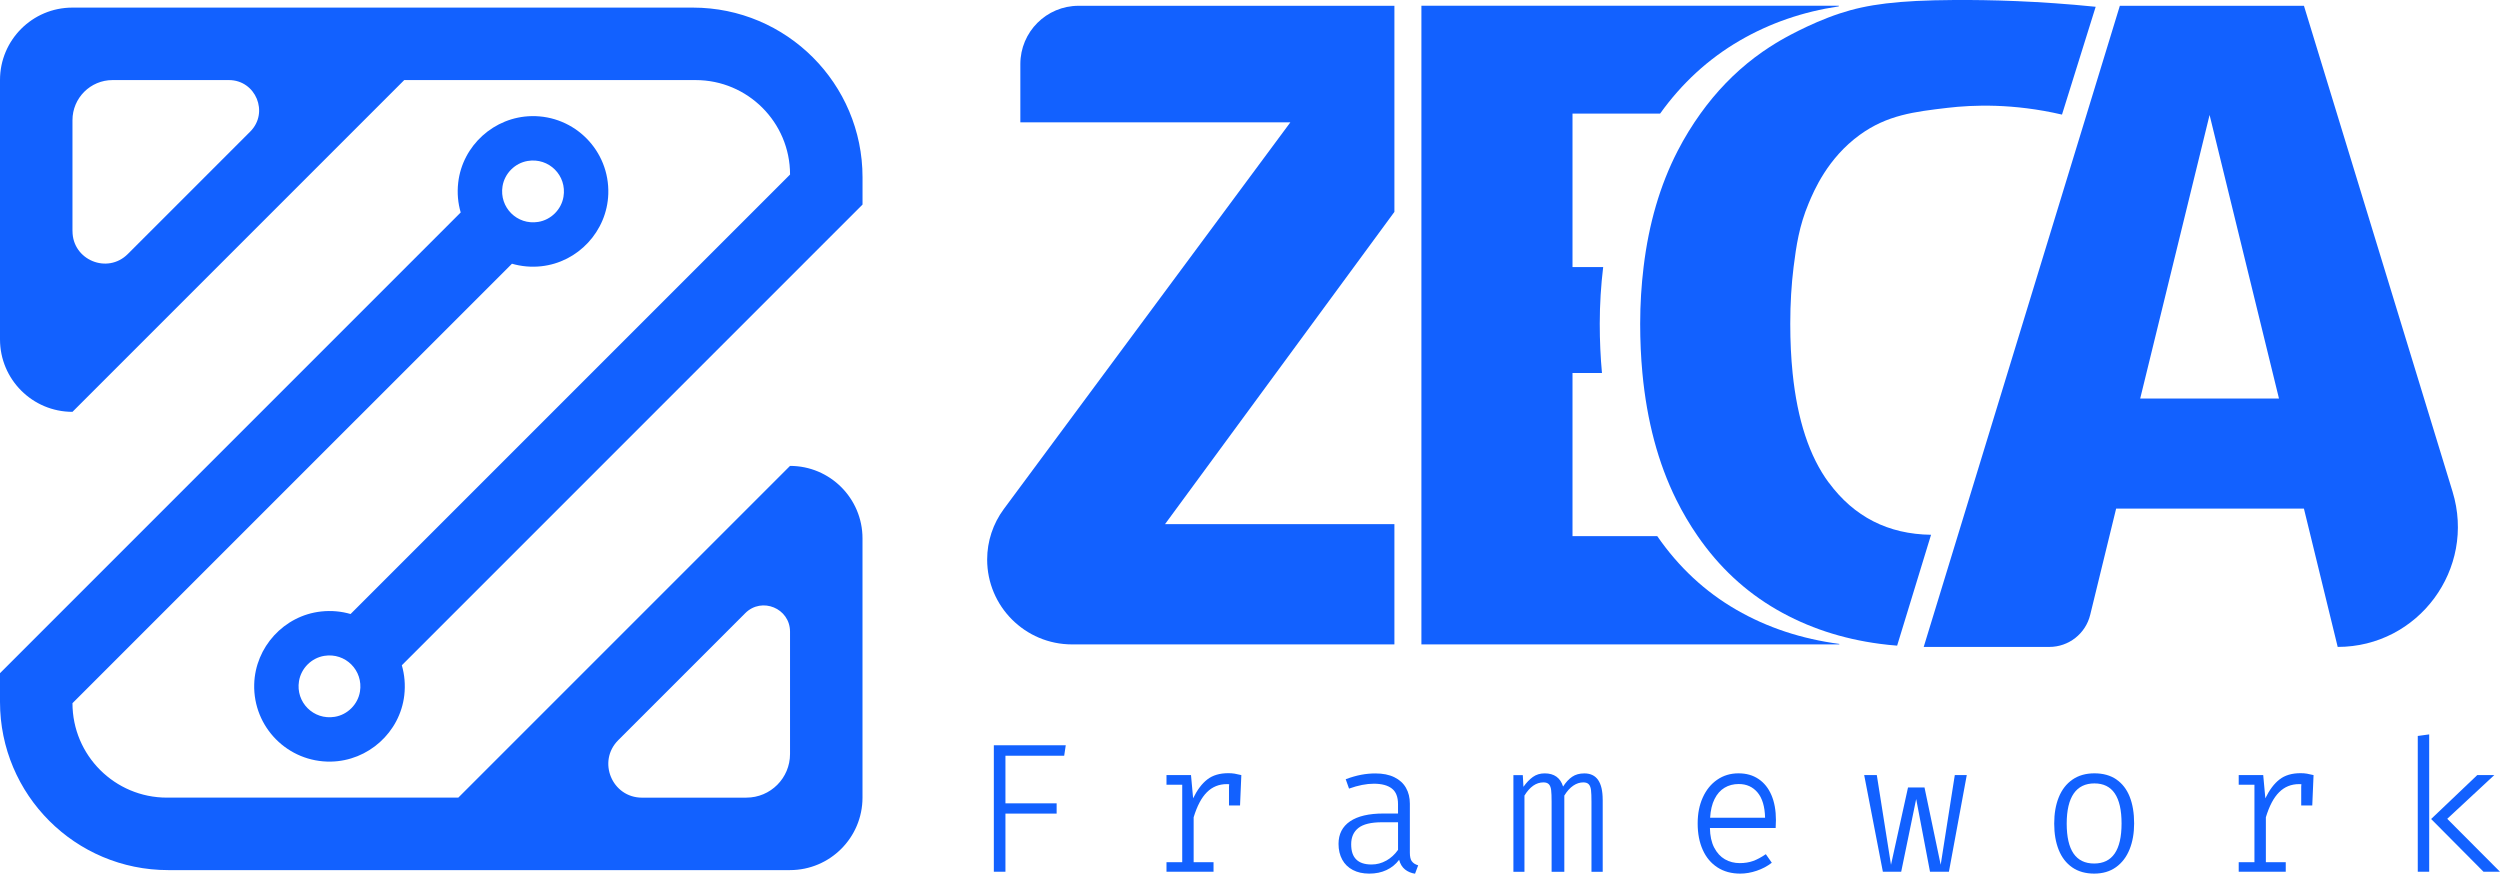
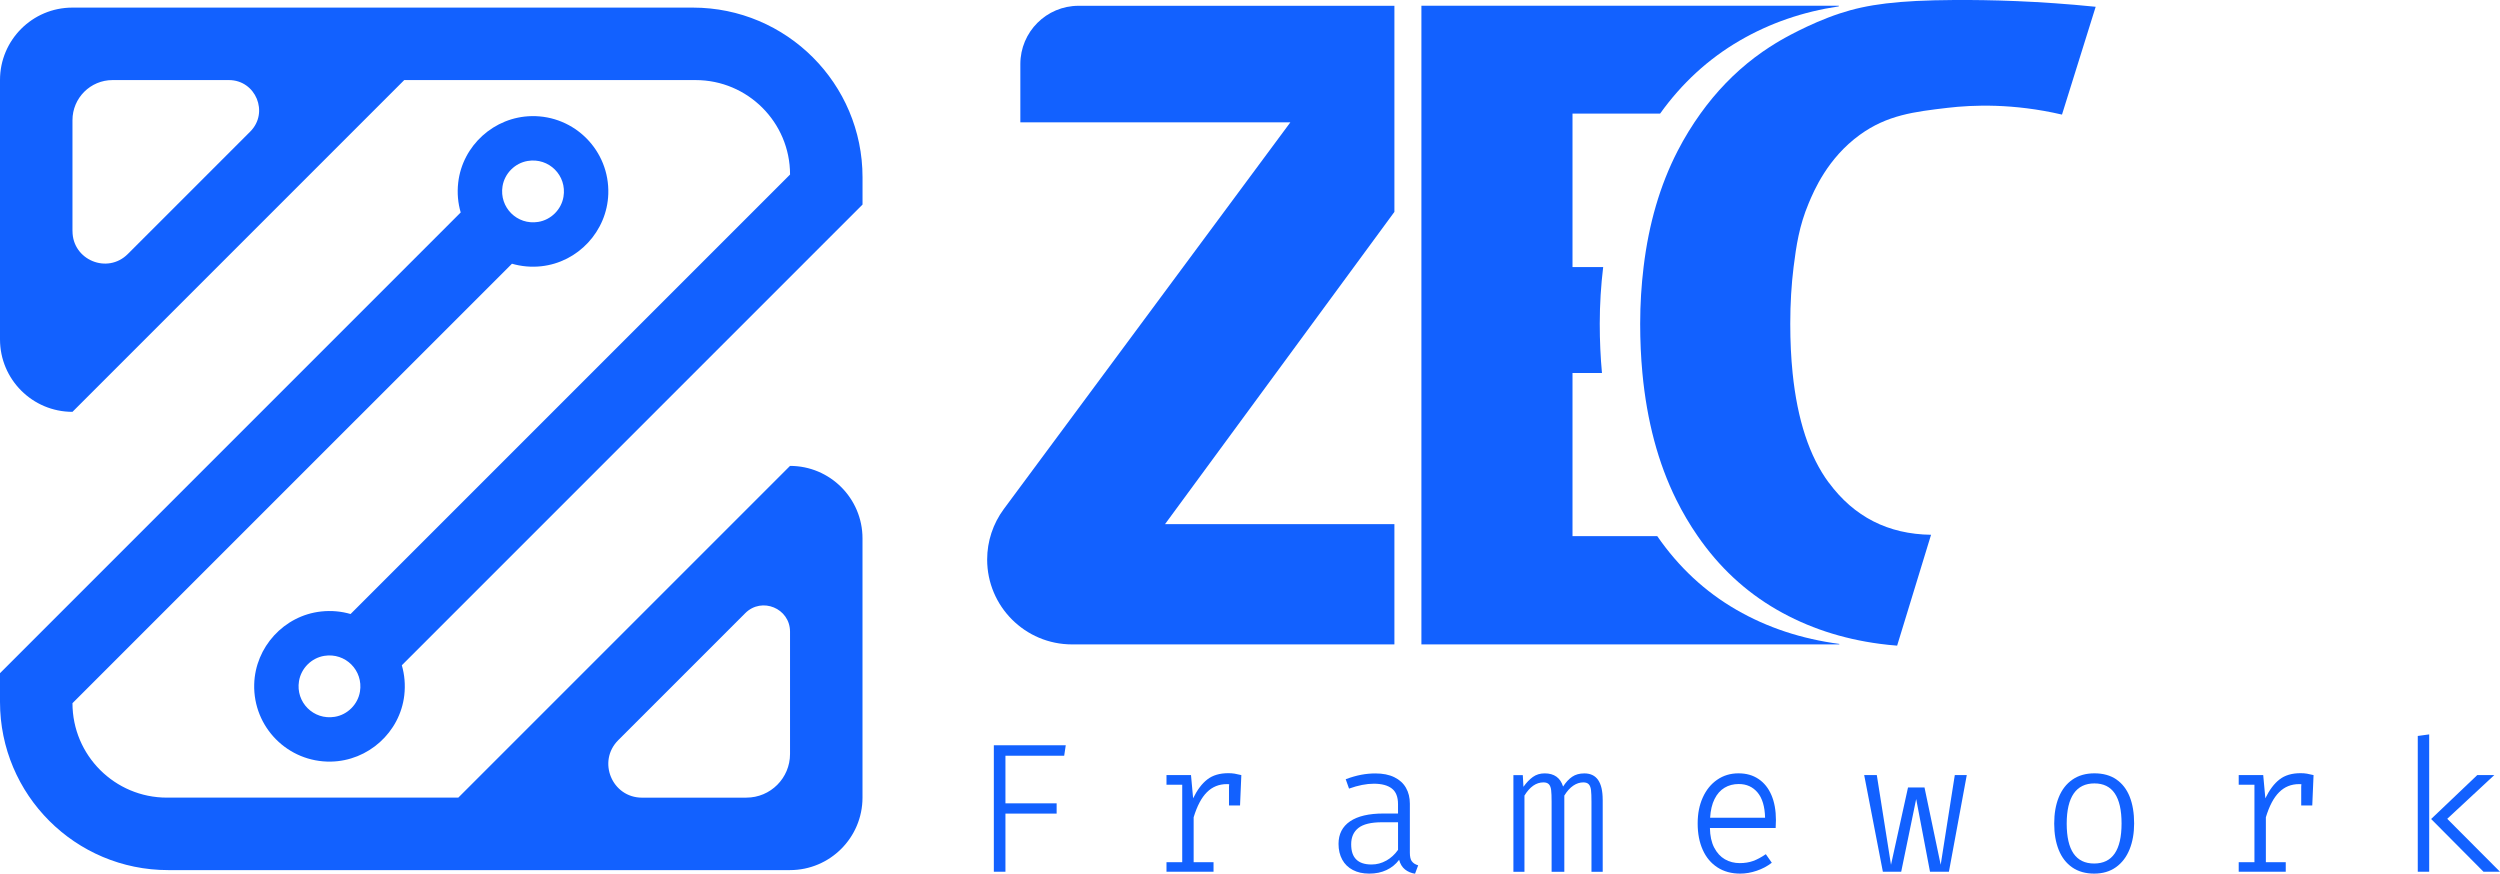
<svg xmlns="http://www.w3.org/2000/svg" viewBox="0 0 812.03 283.79">
  <defs>
    <style>.d{fill:#1261ff;}</style>
  </defs>
  <g id="a" />
  <g id="b">
    <g id="c">
      <g>
        <path class="d" d="M256.61,151.33l-107.75,107.75H54.22c-16.94,0-30.68-13.73-30.68-30.68h0L166.29,85.66c2.96,.85,6.14,1.18,9.45,.83,12.03-1.26,21.45-11.42,21.84-23.5,.46-14.04-10.92-25.53-24.91-25.27-12.14,.22-22.47,9.55-23.84,21.61-.39,3.39-.07,6.66,.81,9.68L0,218.66v9.33c0,30.17,24.46,54.63,54.63,54.63h201.95c13.02,0,23.57-10.55,23.57-23.57v-84.17c0-13-10.54-23.55-23.55-23.55h0ZM171.41,52.28c6.89-1.15,12.77,4.73,11.62,11.62-.69,4.16-4.05,7.51-8.21,8.18-6.86,1.11-12.7-4.73-11.59-11.59,.68-4.16,4.02-7.52,8.18-8.21Zm71.03,206.81h-33.9c-9.74,0-14.62-11.78-7.73-18.67l41.26-41.26c5.37-5.37,14.54-1.57,14.54,6.02v39.73c0,7.83-6.34,14.17-14.17,14.17Z" />
        <path class="d" d="M225.05,2.47H23.51C10.53,2.47,0,13,0,25.98V110.23c0,13,10.54,23.54,23.54,23.54h0L131.3,26.01h94.64c16.94,0,30.68,13.73,30.68,30.68h0L113.87,199.44c-2.99-.87-6.23-1.19-9.58-.82-12.03,1.32-21.4,11.55-21.72,23.64-.37,13.96,10.95,25.36,24.89,25.12,12.13-.21,22.47-9.51,23.86-21.56,.39-3.4,.08-6.7-.8-9.73L280.16,66.44v-8.85c0-30.44-24.68-55.12-55.12-55.12ZM23.54,75.09V39.03c0-7.19,5.83-13.02,13.02-13.02h37.79c8.73,0,13.1,10.56,6.93,16.73l-39.78,39.78c-6.62,6.62-17.95,1.93-17.95-7.44ZM108.73,232.83c-6.88,1.14-12.75-4.73-11.61-11.61,.69-4.16,4.04-7.51,8.2-8.19,6.87-1.12,12.72,4.73,11.6,11.6-.68,4.16-4.03,7.52-8.19,8.2Z" />
        <g>
          <g>
            <path class="d" d="M326.58,260.94h16.63v3.32h-16.63v18.9h-3.77v-41.09h23.36l-.51,3.41h-19.08v15.46Z" />
            <path class="d" d="M400.97,251.28c.61,.1,1.35,.26,2.23,.48l-.42,9.87h-3.59v-6.13l.06-.78c-.16-.02-.41-.03-.75-.03-2.55,0-4.71,.87-6.47,2.62s-3.2,4.46-4.32,8.15v14.59h6.46v3.11h-15.28v-3.11h5.11v-25.15h-5.11v-3.14h7.96l.69,7.54c1.32-2.73,2.85-4.77,4.61-6.13,1.75-1.36,4.03-2.03,6.82-2.03,.74,0,1.41,.05,2.02,.15Z" />
            <path class="d" d="M458.58,279.74c.42,.61,1.11,1.05,2.06,1.33l-1.02,2.72c-1.28-.2-2.37-.66-3.27-1.39-.91-.73-1.54-1.77-1.9-3.12-1.1,1.46-2.47,2.57-4.11,3.33-1.64,.77-3.5,1.15-5.58,1.15s-3.83-.39-5.34-1.18-2.66-1.91-3.45-3.36-1.2-3.16-1.2-5.11c0-3.19,1.25-5.63,3.74-7.33,2.49-1.69,6.1-2.54,10.83-2.54h4.75v-3.05c0-2.35-.67-4.05-2.02-5.08-1.35-1.04-3.29-1.55-5.85-1.55-2.41,0-5.09,.53-8.04,1.59l-1.08-3.05c1.81-.68,3.5-1.16,5.05-1.45,1.56-.29,3.09-.43,4.61-.43,2.41,0,4.46,.41,6.13,1.23,1.67,.82,2.94,1.96,3.78,3.44,.85,1.48,1.27,3.21,1.27,5.2v15.91c0,1.24,.21,2.16,.63,2.77Zm-8.31-.19c1.5-.84,2.77-2,3.83-3.5v-8.97h-5.2c-3.55,0-6.11,.62-7.67,1.85-1.57,1.24-2.35,3-2.35,5.29s.54,3.84,1.63,4.93c1.09,1.1,2.75,1.65,4.98,1.65,1.69,0,3.29-.42,4.78-1.26Z" />
            <path class="d" d="M520.58,259.75v23.42h-3.65v-22.7c0-1.71-.05-2.99-.15-3.83s-.34-1.47-.72-1.88c-.38-.42-.98-.63-1.79-.63-1.12,0-2.2,.35-3.24,1.05-1.05,.7-2.02,1.77-2.92,3.23v24.76h-4.13v-22.7c0-1.71-.05-2.99-.15-3.83-.1-.84-.34-1.47-.72-1.88-.38-.42-.98-.63-1.79-.63-2.35,0-4.41,1.43-6.16,4.28v24.76h-3.59v-31.4h3.05l.21,3.8c.96-1.36,1.98-2.42,3.06-3.2,1.09-.78,2.37-1.17,3.84-1.17,3.09,0,5.08,1.43,5.98,4.28,.9-1.39,1.88-2.46,2.95-3.18,1.07-.73,2.39-1.09,3.96-1.09,3.97,0,5.95,2.85,5.95,8.55Z" />
            <path class="d" d="M556.79,275.31c.88,1.7,2.04,2.97,3.48,3.8,1.45,.83,3.06,1.24,4.83,1.24,1.59,0,3.04-.23,4.32-.69,1.29-.46,2.67-1.2,4.14-2.21l1.94,2.78c-1.44,1.12-3.06,1.98-4.89,2.6-1.82,.62-3.61,.93-5.37,.93-2.85,0-5.32-.67-7.4-2.02-2.08-1.35-3.67-3.24-4.77-5.7-1.1-2.45-1.65-5.3-1.65-8.55s.55-5.99,1.66-8.45c1.11-2.46,2.67-4.39,4.68-5.77,2.01-1.39,4.32-2.08,6.91-2.08s4.68,.61,6.52,1.84c1.83,1.23,3.23,2.98,4.2,5.26,.97,2.28,1.45,4.98,1.45,8.09,0,.46-.03,1.32-.09,2.57h-21.35c.04,2.53,.5,4.65,1.38,6.36Zm3.36-19.44c-1.35,.81-2.43,2.03-3.24,3.66-.82,1.63-1.3,3.66-1.44,6.07h17.85c-.08-3.59-.89-6.31-2.42-8.16-1.54-1.85-3.58-2.78-6.13-2.78-1.73,0-3.28,.4-4.62,1.21Z" />
            <path class="d" d="M626.89,283.16l-4.49-23.63-4.87,23.63h-5.95l-6.07-31.4h4.1l4.61,29.13,5.53-25.12h5.35l5.26,25.12,4.58-29.13h3.89l-5.8,31.4h-6.13Z" />
            <path class="d" d="M687.41,253.17c1.93,1.32,3.38,3.19,4.34,5.62s1.44,5.32,1.44,8.67c0,3.15-.49,5.96-1.48,8.42-.99,2.46-2.46,4.39-4.41,5.79-1.95,1.4-4.32,2.09-7.09,2.09s-5.19-.67-7.13-2.02c-1.94-1.35-3.4-3.23-4.38-5.67-.98-2.43-1.47-5.28-1.47-8.55s.49-6.1,1.48-8.55c.99-2.45,2.46-4.36,4.43-5.73s4.35-2.05,7.16-2.05,5.18,.66,7.12,1.97Zm-16.12,14.36c0,8.63,2.97,12.95,8.91,12.95s8.91-4.34,8.91-13.01-2.94-13.01-8.82-13.01-9,4.36-9,13.07Z" />
            <path class="d" d="M749.24,251.28c.61,.1,1.35,.26,2.23,.48l-.42,9.87h-3.59v-6.13l.06-.78c-.16-.02-.41-.03-.75-.03-2.55,0-4.71,.87-6.47,2.62-1.76,1.74-3.2,4.46-4.32,8.15v14.59h6.46v3.11h-15.28v-3.11h5.11v-25.15h-5.11v-3.14h7.96l.69,7.54c1.32-2.73,2.85-4.77,4.61-6.13,1.75-1.36,4.03-2.03,6.82-2.03,.74,0,1.41,.05,2.02,.15Z" />
            <path class="d" d="M789.03,283.16h-3.71v-44.11l3.71-.51v44.62Zm5.86-17.2l17.14,17.2h-5.35l-17.02-17.14,14.98-14.26h5.53l-15.28,14.2Z" />
          </g>
          <g>
            <path class="d" d="M331.42,39.74h87.7l-93.06,125.59c-3.52,4.75-5.42,10.5-5.42,16.41h0c0,15.22,12.34,27.57,27.57,27.57h104.71v-39.06h-74.51l74.51-101.43V1.88h-102.57c-10.46,0-18.93,8.48-18.93,18.93v18.93Z" />
            <path class="d" d="M538.3,174.14h-27.53v-52.98h9.57c-.48-5.13-.72-10.46-.72-16,0-6.41,.4-12.53,1.11-18.42h-9.96V36.9h28.45c7.06-9.85,15.65-17.77,25.84-23.7,9.84-5.72,20.58-9.4,32.19-11.13l.03-.2h-135.59V209.31h135.74v-.16c-12.25-1.62-23.41-5.3-33.44-11.09-10.21-5.9-18.76-13.88-25.69-23.91Z" />
            <path class="d" d="M594.01,156.78c-6.29-8.52-10.2-20.4-11.75-35.62-.51-4.98-.76-10.31-.76-16,0-6.63,.38-12.75,1.08-18.42,.87-6.96,1.83-13.4,4.89-20.69,1.73-4.12,6.15-14.67,16.63-22.26,8.92-6.46,17.71-7.49,28.45-8.76,8.28-.97,21.31-1.5,37.21,2.19,3.65-11.67,7.3-23.35,10.94-35.02C662.12,.32,646.47-.07,634.74,0c-18.38,.12-28.2,1.4-37.21,4.38-10.14,3.35-19.34,8.81-19.34,8.81-1.79,1.06-4.69,2.8-8.25,5.49-6.67,5.06-12.52,11.13-17.59,18.2-2.71,3.78-5.21,7.82-7.45,12.18-5.7,11.07-9.36,23.64-11.04,37.66-.71,5.89-1.11,12.01-1.11,18.42,0,5.54,.24,10.87,.72,16,1.46,15.58,5.12,29.3,11,41.16,2.09,4.22,4.42,8.15,6.96,11.82,6.92,10.03,15.47,18.02,25.69,23.91,10.04,5.79,21.2,9.47,33.44,11.09,1.86,.25,3.74,.44,5.65,.59l11.02-36.01c-13.94-.19-25.01-5.83-33.21-16.95Z" />
-             <path class="d" d="M748.35,1.88h-59.8l-3.43,11.22-11.1,36.27-38.04,124.36-11.02,36.01-.12,.39h40.81c6.3,0,11.78-4.3,13.27-10.42h0l8.37-34.29,.05-.22h61l10.97,44.93h0c26.22,0,44.98-25.35,37.31-50.43L748.35,1.88Zm-53.19,127.57l22.54-92.11,22.54,92.11h-45.08Z" />
          </g>
        </g>
      </g>
    </g>
  </g>
</svg>